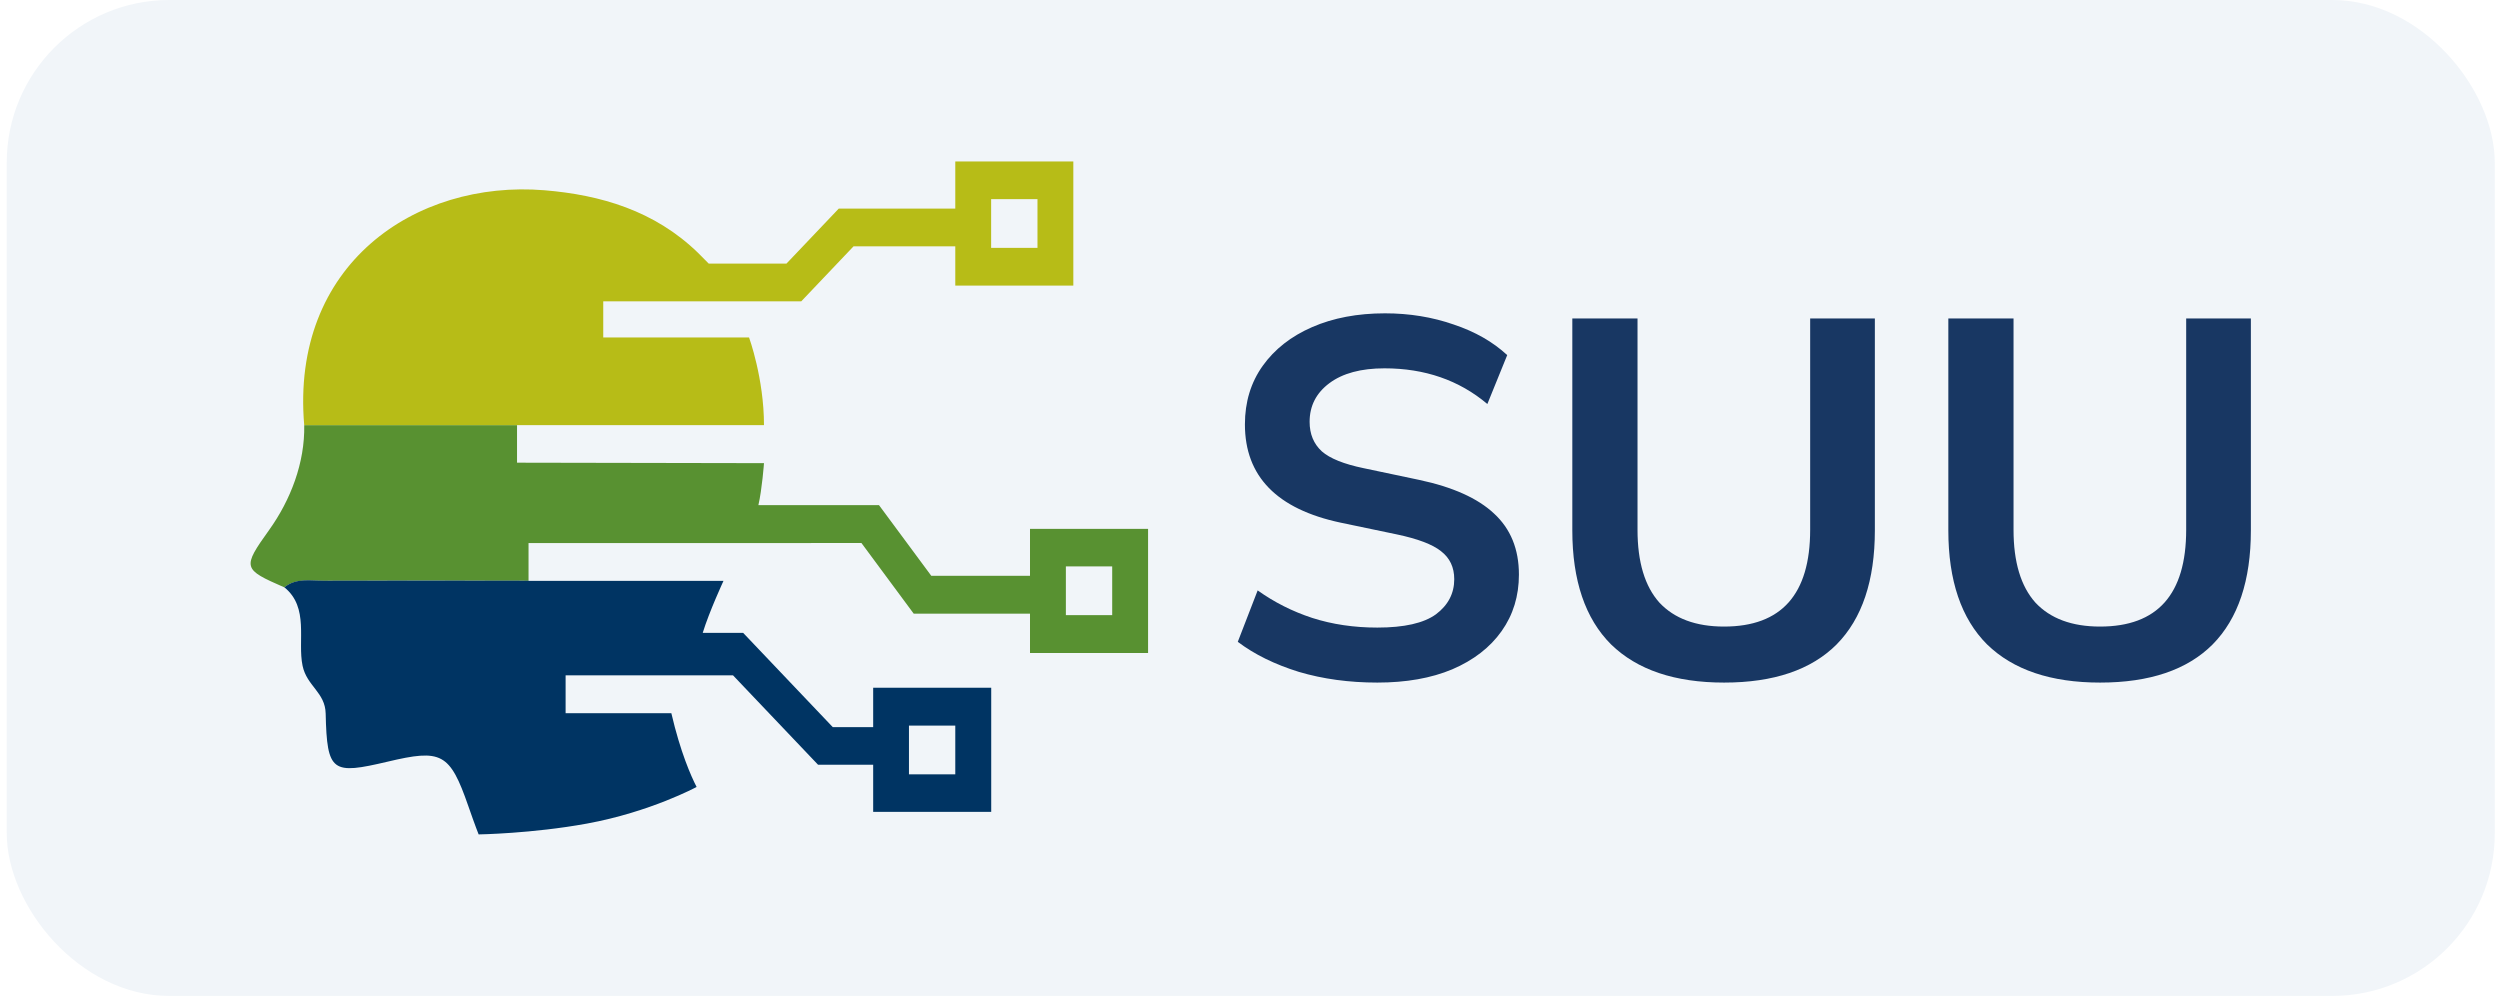
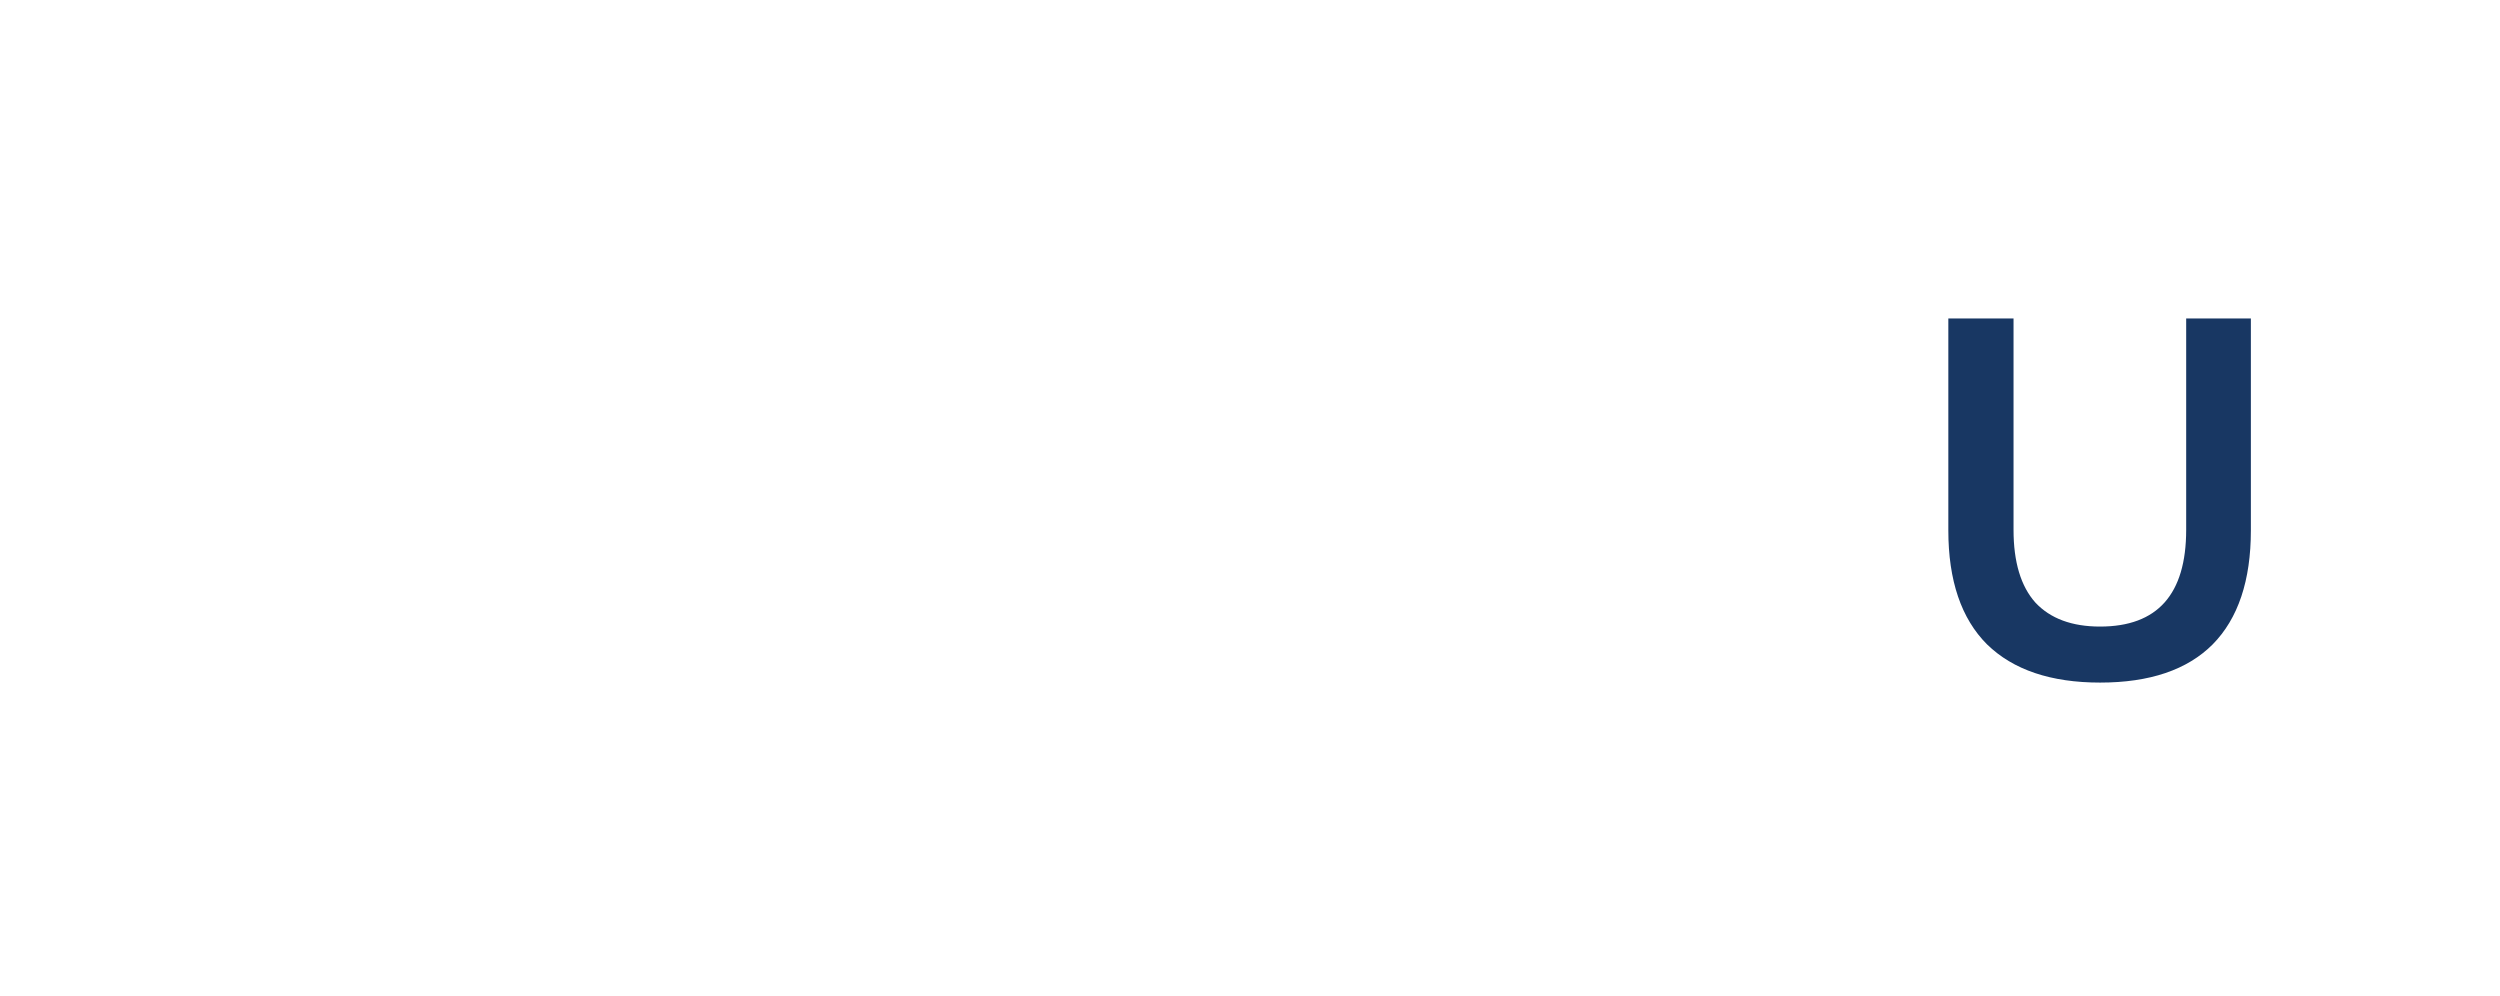
<svg xmlns="http://www.w3.org/2000/svg" width="123" height="49" viewBox="0 0 123 49" fill="none">
-   <rect x="0.332" width="122.411" height="49" rx="8" fill="#F1F5F9" />
  <g clip-path="url(#clip0_14288_39026)">
    <path d="M50.676 26.011V28.331H45.82L43.246 24.852H37.313C37.496 24.059 37.588 22.787 37.588 22.787L25.438 22.764V20.916C25.438 20.916 18.457 20.916 14.968 20.916C15.005 22.776 14.291 24.604 13.251 26.062C11.905 27.944 11.939 28.002 13.99 28.899C14.582 28.427 15.273 28.578 15.924 28.574C19.284 28.559 22.644 28.567 26.004 28.574V26.719H37.879L42.382 26.715L44.956 30.194H50.676V32.127H56.485V26.019H50.676V26.011ZM54.72 30.264H52.441V27.867H54.72V30.264Z" fill="#589131" />
-     <path d="M42.956 35.776H40.974L36.563 31.137H34.574C34.898 30.082 35.596 28.578 35.596 28.578H26.005V28.571C22.644 28.567 19.284 28.559 15.924 28.571C15.273 28.571 14.582 28.42 13.99 28.895C15.226 29.893 14.626 31.52 14.887 32.757C15.097 33.758 16.001 34.06 16.023 35.111C16.089 38.011 16.347 38.115 19.071 37.474C21.714 36.847 22.13 37.033 23.041 39.658C23.387 40.655 23.549 41.053 23.549 41.053C23.549 41.053 26.17 41.015 28.879 40.52C32.001 39.948 34.273 38.718 34.273 38.718C34.001 38.189 33.478 37.014 33.03 35.088H27.828V33.225H36.063L40.247 37.624H42.96V39.944H48.768V33.836H42.96V35.769L42.956 35.776ZM44.721 35.699H47V38.096H44.721V35.699Z" fill="#003463" />
    <path d="M14.968 20.916C18.457 20.916 25.438 20.916 25.438 20.916H37.588C37.588 18.616 36.853 16.602 36.853 16.602H29.68V14.824H39.423L41.996 12.118H47V14.051H52.808V7.943H47V10.262H41.268L38.695 12.968H34.868C34.721 12.817 34.493 12.585 34.346 12.442C32.199 10.355 29.537 9.589 26.791 9.361C20.413 8.839 14.288 13.03 14.968 20.928C14.968 20.924 14.968 20.92 14.968 20.912V20.916ZM48.764 9.798H51.044V12.195H48.764V9.798Z" fill="#B7BC17" />
  </g>
  <path d="M103.326 33.583C100.903 33.583 99.049 32.957 97.763 31.704C96.493 30.434 95.858 28.563 95.858 26.091V15.667H99.066V26.066C99.066 27.653 99.425 28.847 100.143 29.649C100.878 30.434 101.939 30.827 103.326 30.827C106.149 30.827 107.56 29.24 107.56 26.066V15.667H110.743V26.091C110.743 28.563 110.116 30.434 108.863 31.704C107.611 32.957 105.765 33.583 103.326 33.583Z" fill="#183763" />
-   <path d="M84.826 33.583C82.403 33.583 80.549 32.957 79.263 31.704C77.993 30.434 77.358 28.563 77.358 26.091V15.667H80.566V26.066C80.566 27.653 80.925 28.847 81.643 29.649C82.378 30.434 83.439 30.827 84.826 30.827C87.649 30.827 89.06 29.24 89.06 26.066V15.667H92.243V26.091C92.243 28.563 91.616 30.434 90.363 31.704C89.111 32.957 87.265 33.583 84.826 33.583Z" fill="#183763" />
-   <path d="M67.765 33.583C66.379 33.583 65.092 33.408 63.906 33.057C62.72 32.689 61.718 32.197 60.899 31.578L61.877 29.048C62.695 29.632 63.589 30.083 64.558 30.401C65.543 30.718 66.613 30.877 67.765 30.877C69.085 30.877 70.046 30.66 70.647 30.225C71.248 29.774 71.549 29.198 71.549 28.496C71.549 27.912 71.332 27.452 70.897 27.118C70.48 26.784 69.753 26.509 68.717 26.291L65.961 25.715C62.821 25.047 61.25 23.435 61.25 20.879C61.25 19.776 61.543 18.816 62.127 17.997C62.712 17.179 63.522 16.544 64.558 16.093C65.594 15.642 66.788 15.416 68.141 15.416C69.344 15.416 70.472 15.6 71.524 15.967C72.576 16.318 73.453 16.82 74.155 17.471L73.178 19.877C71.791 18.707 70.104 18.122 68.116 18.122C66.963 18.122 66.061 18.365 65.41 18.849C64.758 19.334 64.433 19.968 64.433 20.754C64.433 21.355 64.633 21.839 65.034 22.207C65.435 22.558 66.12 22.833 67.089 23.034L69.82 23.61C71.474 23.961 72.702 24.512 73.504 25.264C74.322 26.016 74.731 27.018 74.731 28.271C74.731 29.323 74.447 30.25 73.879 31.052C73.311 31.854 72.501 32.481 71.449 32.932C70.413 33.366 69.185 33.583 67.765 33.583Z" fill="#183763" />
  <defs>
    <clipPath id="clip0_14288_39026">
-       <rect width="44.153" height="33.114" fill="white" transform="translate(12.332 7.943)" />
-     </clipPath>
+       </clipPath>
  </defs>
</svg>